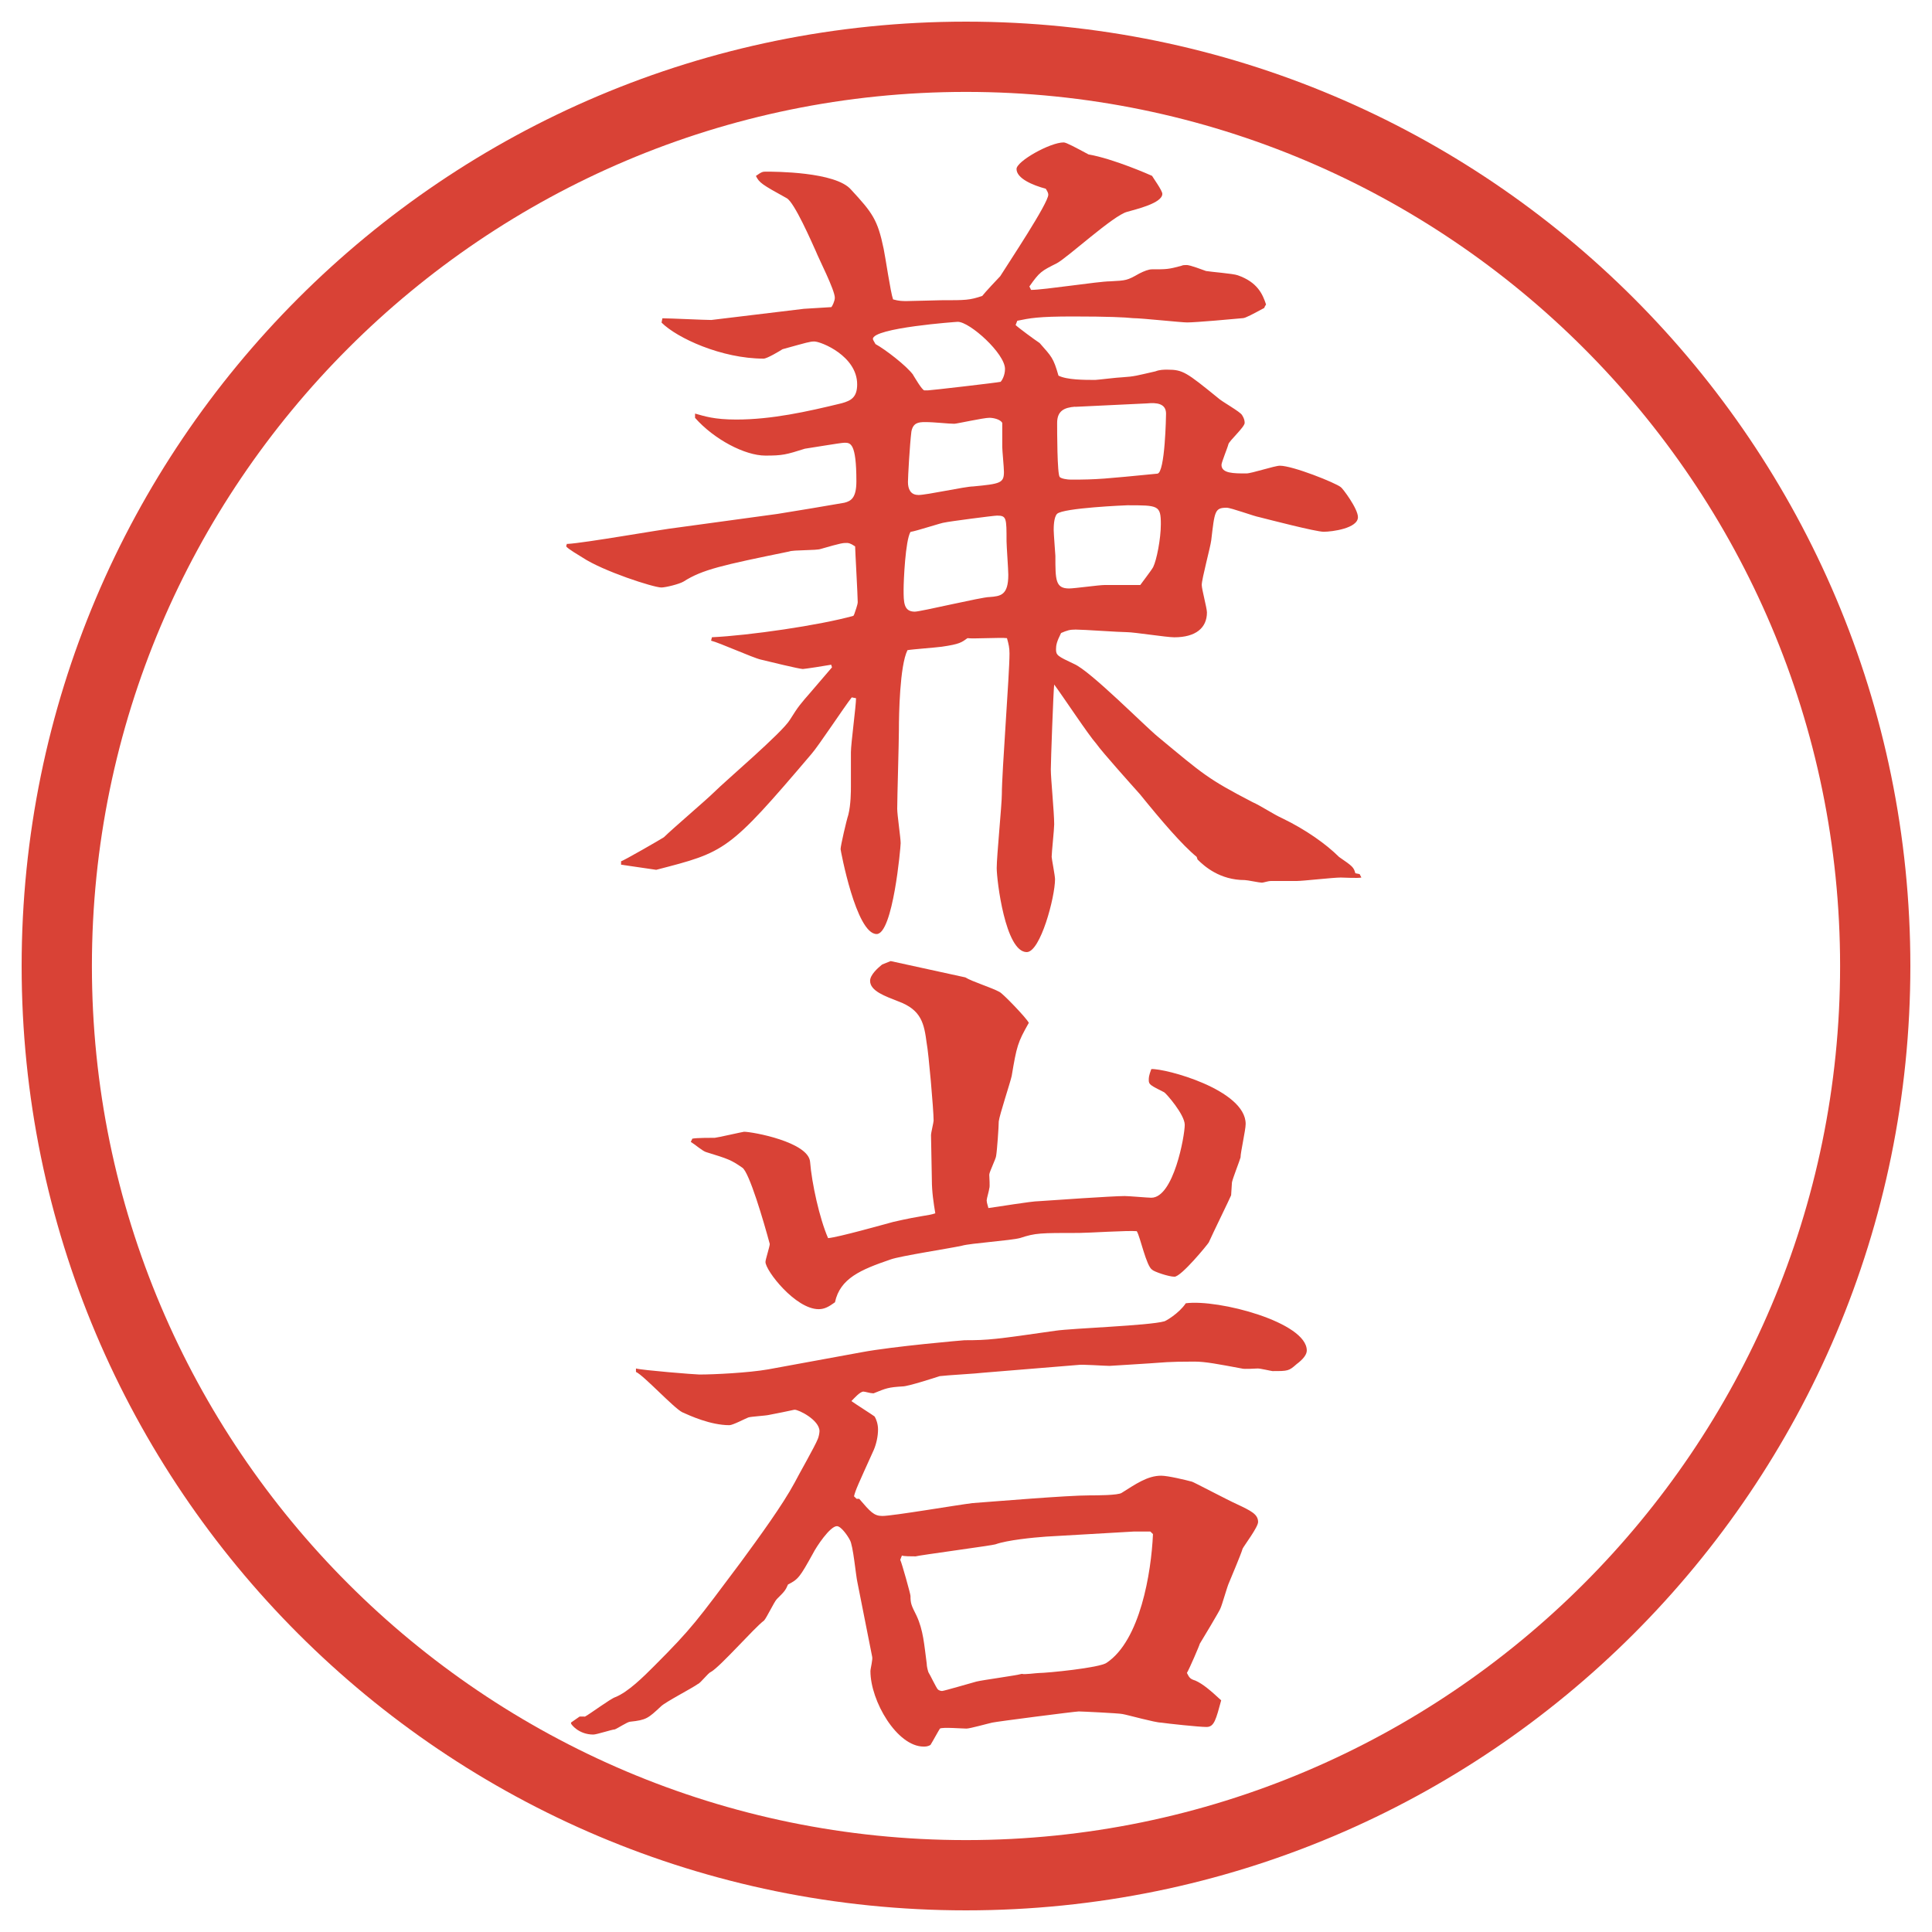
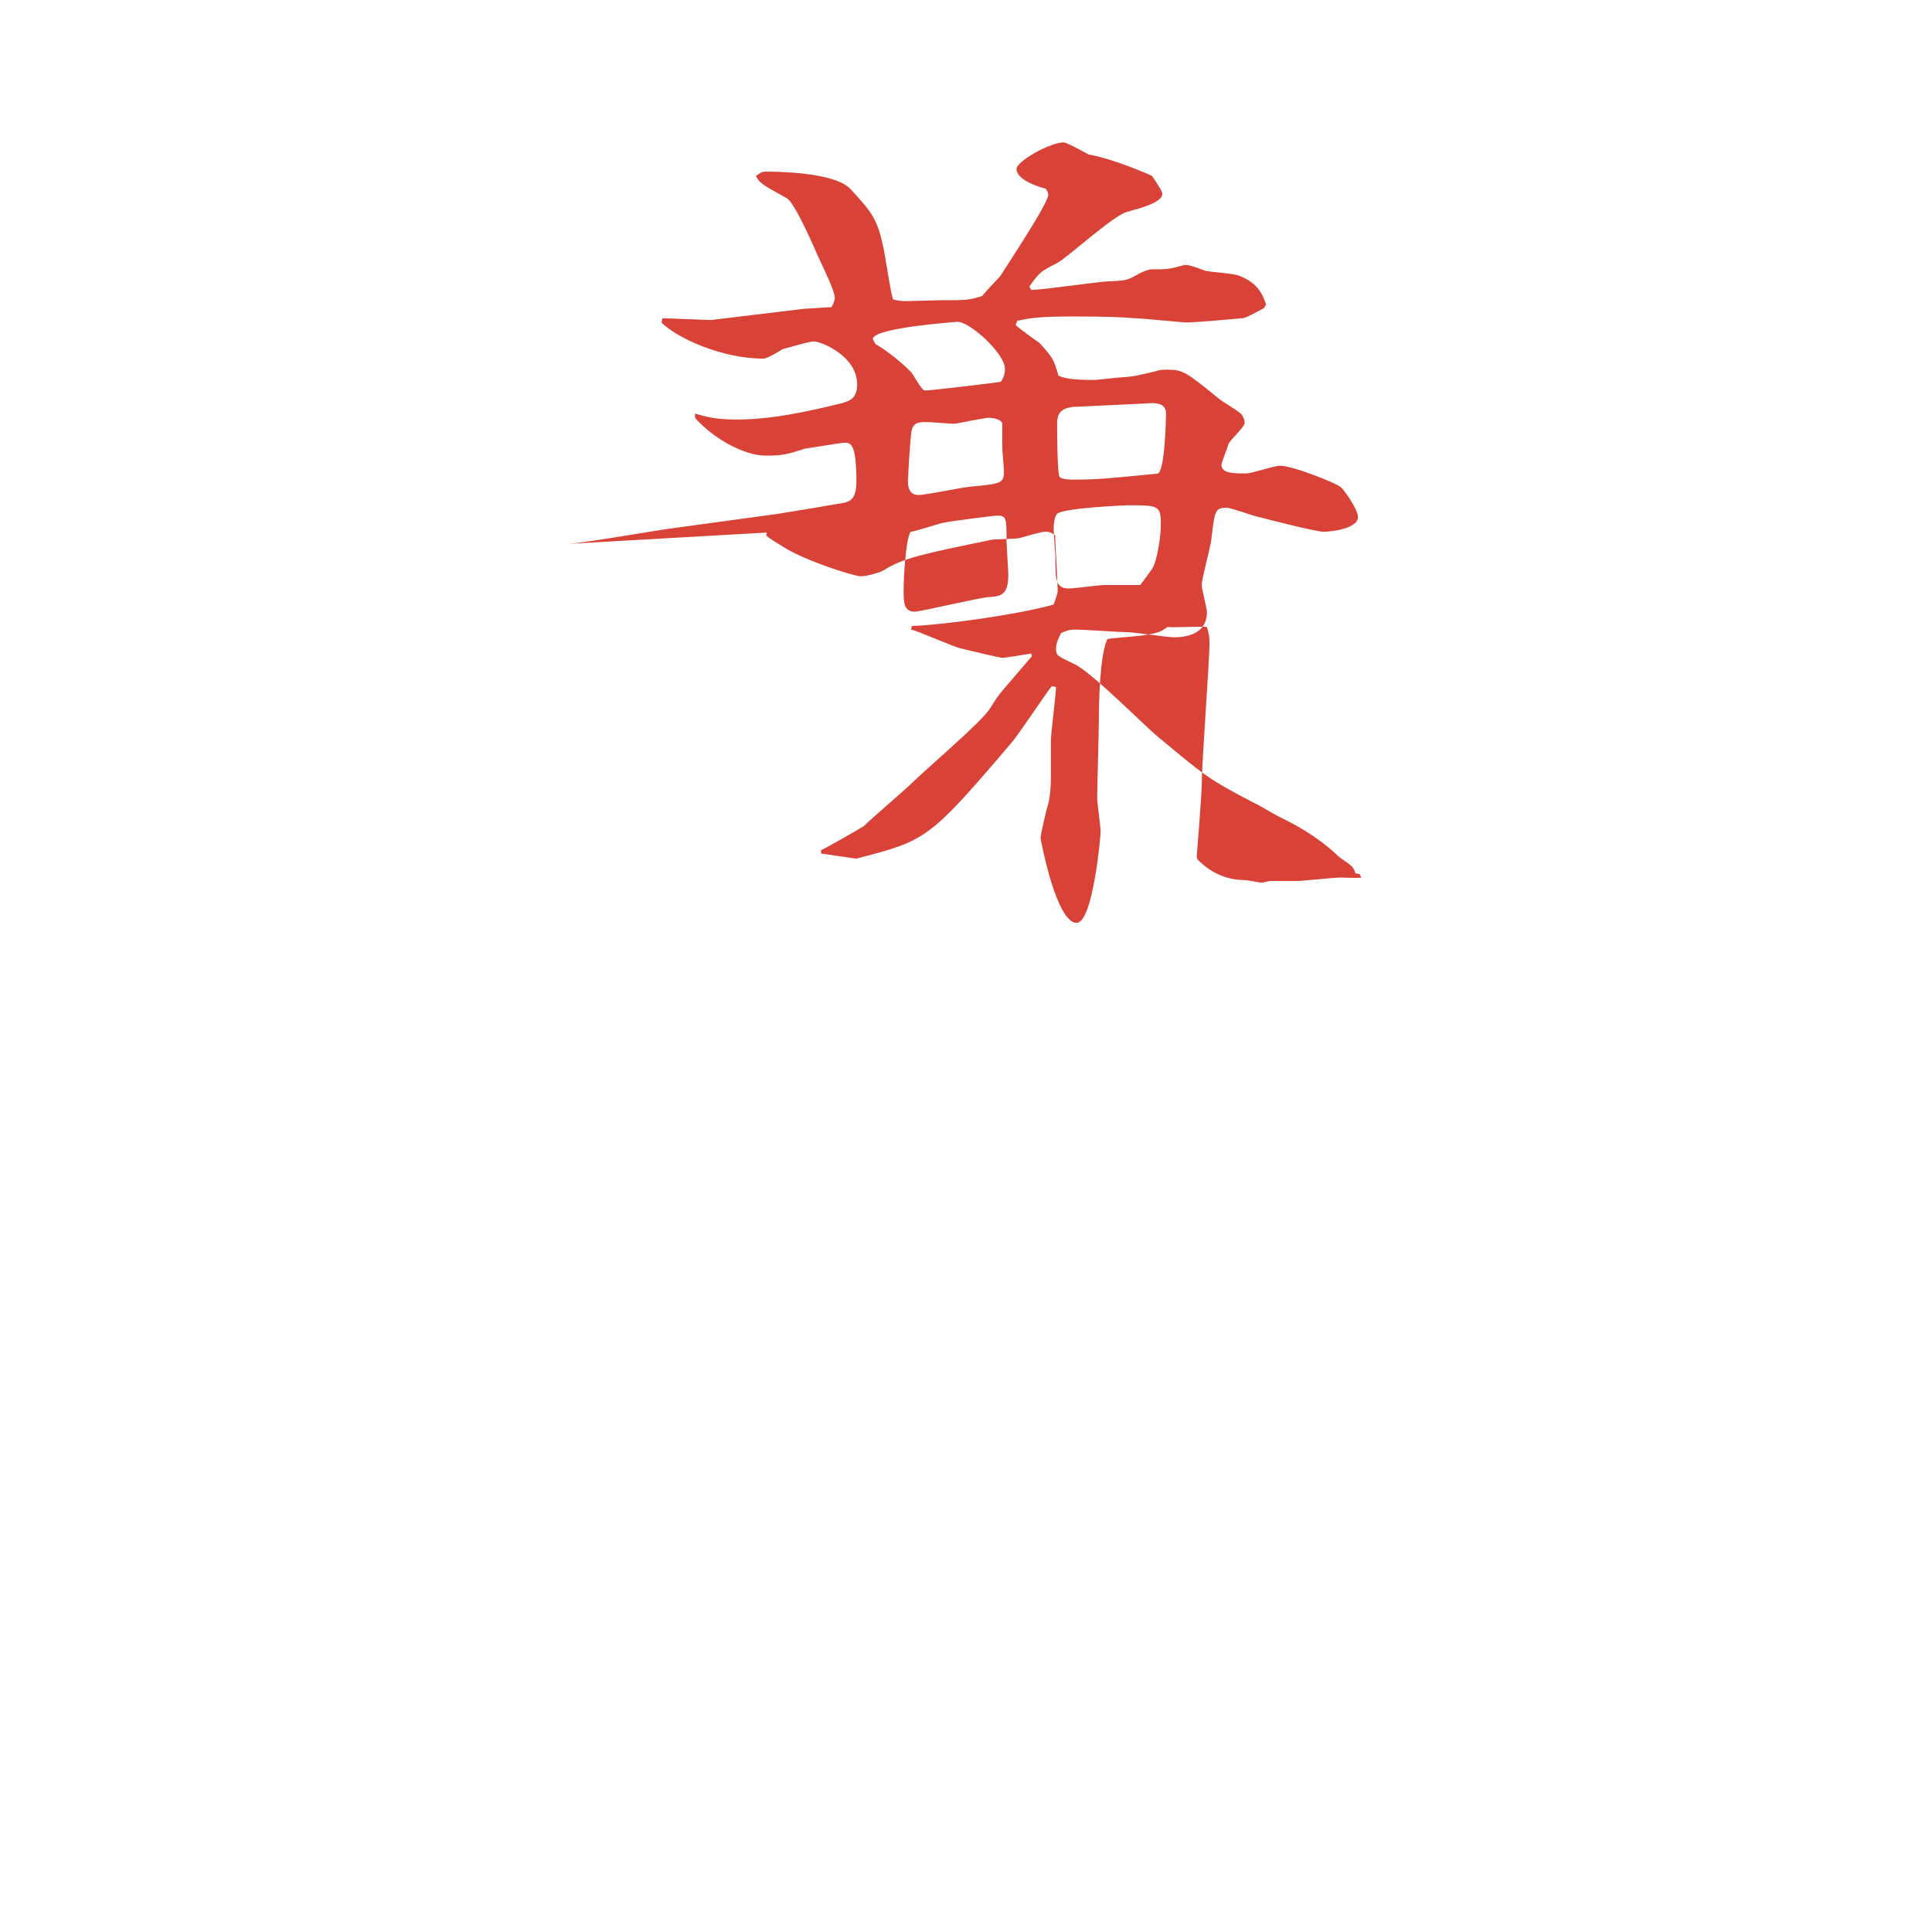
<svg xmlns="http://www.w3.org/2000/svg" id="_レイヤー_1" data-name="レイヤー 1" version="1.1" viewBox="0 0 27.496 27.496">
  <g id="_楕円形_1" data-name="楕円形 1">
-     <path d="M13.748,1.308c6.859,0,12.44,5.581,12.44,12.44s-5.581,12.44-12.44,12.44S1.308,20.607,1.308,13.748,6.889,1.308,13.748,1.308M13.748.308C6.325.308.308,6.325.308,13.748s6.017,13.44,13.44,13.44,13.44-6.017,13.44-13.44S21.171.308,13.748.308h0Z" fill="#d94236" stroke-width="0" />
-   </g>
+     </g>
  <g>
-     <path d="M8.075,7.741c.244-.012,1.343-.208,1.562-.232l1.428-.195c.232-.037.745-.122.952-.159.098-.024.171-.073.171-.305,0-.549-.085-.549-.171-.549-.049,0-.549.085-.562.085-.269.085-.317.098-.562.098-.293,0-.732-.232-1.001-.537v-.061c.134.037.269.085.586.085.5,0,1.001-.11,1.501-.232.134-.037.22-.085.22-.269,0-.403-.513-.61-.61-.61-.061,0-.098.012-.452.11-.037.024-.22.134-.269.134-.598,0-1.233-.293-1.453-.513l.012-.061c.11,0,.598.024.696.024l1.318-.159.391-.024c.012-.012.049-.085.049-.134,0-.11-.232-.562-.269-.659-.061-.134-.305-.696-.415-.757-.354-.195-.391-.22-.439-.317.085-.061.098-.061.146-.061.11,0,.989,0,1.208.256.305.33.378.427.464.842.024.11.098.623.134.72.085.024.134.024.195.024.085,0,.427-.012.488-.012.354,0,.403,0,.586-.061.037-.049.22-.244.256-.281.122-.195.684-1.038.684-1.16,0-.024-.013-.049-.036-.085-.184-.049-.416-.146-.416-.281,0-.11.477-.378.671-.378.037,0,.171.073.354.171.354.061.879.293.904.305.012.024.146.208.146.256,0,.134-.379.22-.501.256-.195.049-.843.647-1.001.732-.219.11-.244.122-.39.33l.024.049c.183,0,.963-.122,1.123-.122.231-.012.244-.012.415-.11.073-.037.135-.061.184-.061.207,0,.231,0,.414-.049.025-.012.049-.012.074-.012.023,0,.049,0,.28.085.062.012.391.037.452.061.28.098.354.269.402.415q-.024.037-.024.049c-.159.085-.269.146-.306.146-.121.012-.671.061-.793.061-.086,0-.646-.061-.77-.061-.109-.012-.354-.024-.854-.024s-.611.024-.793.061l-.024.061c.037.037.269.208.342.256.171.195.195.208.268.464.122.061.366.061.524.061.025,0,.33-.037.379-.037.184-.012.207-.024.477-.085.061-.024.121-.024.17-.024.221,0,.27.037.721.403.049.049.317.195.342.244.024.037.037.073.037.11,0,.061-.221.256-.232.305s-.098.256-.098.293c0,.122.171.122.354.122.074,0,.403-.11.477-.11.184,0,.793.244.867.305.023.012.244.305.244.427,0,.159-.367.208-.488.208-.11,0-.77-.171-.916-.208-.073-.012-.402-.134-.464-.134-.171,0-.171.049-.22.464-.012.098-.135.549-.135.635,0,.061.074.33.074.391,0,.22-.159.354-.465.354-.109,0-.573-.073-.671-.073-.11,0-.622-.037-.732-.037-.085,0-.122.012-.208.049-.061.122-.072.171-.072.232,0,.085.023.098.256.208.232.098,1.014.891,1.196,1.038.647.537.708.598,1.343.928.135.061.293.171.428.232.329.159.622.366.805.549.195.134.208.146.232.232l.061.012.025.049c-.049.012-.257,0-.293,0-.11,0-.537.049-.623.049h-.366c-.049,0-.11.024-.134.024-.037,0-.208-.037-.244-.037-.354,0-.574-.195-.672-.293l-.012-.037c-.208-.171-.501-.513-.807-.891-.098-.11-.537-.598-.622-.72-.11-.122-.464-.659-.599-.842-.011.073-.048,1.099-.048,1.208,0,.134.048.61.048.781,0,.073-.036.403-.036.464,0,.024.048.269.048.317,0,.256-.208,1.038-.403,1.038-.305,0-.427-1.025-.427-1.196s.073-.903.073-1.05c0-.317.109-1.709.109-2.002,0-.085-.012-.134-.036-.22-.085-.012-.488.012-.562,0-.085.061-.11.085-.366.122-.085.012-.427.037-.488.049-.11.22-.122.916-.122,1.135,0,.171-.024.964-.024,1.123,0,.085.049.415.049.488,0,.061-.11,1.294-.342,1.294-.293,0-.513-1.196-.513-1.208,0-.049.085-.415.11-.488.037-.146.037-.342.037-.403v-.488c0-.122.073-.659.073-.769l-.061-.012c-.098.122-.476.696-.574.806-1.184,1.392-1.221,1.392-2.209,1.648-.073-.012-.427-.061-.5-.073v-.049c.024,0,.574-.317.61-.342.11-.11.61-.537.708-.635.171-.171.977-.854,1.086-1.038.122-.195.146-.22.305-.403l.293-.342-.012-.037c-.061.012-.378.061-.403.061-.049,0-.5-.11-.598-.134-.11-.024-.598-.244-.708-.269l.012-.049c.525-.024,1.538-.171,2.014-.305l.012-.024c.012-.037.049-.134.049-.171,0-.085-.037-.745-.037-.793-.073-.049-.098-.049-.122-.049-.049,0-.073,0-.366.085-.061.024-.391.012-.452.037-.952.195-1.233.256-1.501.427-.061.037-.256.085-.317.085-.11,0-.83-.232-1.123-.427-.037-.024-.208-.122-.232-.159l.012-.037ZM12.995,5.336c.024.037.122.208.159.22h.049c.037,0,.989-.11,1.038-.122.013-.012.062-.085.062-.183,0-.22-.501-.671-.672-.671-.012,0-1.208.085-1.208.244q0,.012.037.073c.134.073.439.305.537.439ZM12.86,8.388c0,.183,0,.317.159.317.085,0,.952-.208,1.062-.208.159-.012.269-.024.269-.317,0-.073-.025-.415-.025-.476,0-.33,0-.366-.134-.366-.049,0-.696.085-.745.098-.037,0-.403.122-.488.134-.073.122-.098.696-.098.818ZM13.068,7.045c.122,0,.671-.122.781-.122.391-.037.439-.049.439-.208,0-.061-.024-.305-.024-.354v-.342c-.024-.049-.122-.073-.183-.073-.085,0-.464.085-.5.085-.085,0-.281-.024-.415-.024-.098,0-.171.012-.195.134-.024.195-.049.647-.049.72,0,.098.037.183.146.183ZM16.412,8.07c.049-.098.109-.403.109-.61,0-.269-.036-.269-.476-.269-.013,0-.915.037-1.001.122-.048.049-.048.195-.048.232,0,.049.024.354.024.366,0,.342,0,.464.195.464.073,0,.427-.049.501-.049h.512c.025-.037.159-.208.184-.256ZM15.301,5.788c-.158.012-.256.061-.256.232,0,.098,0,.732.037.769.023.024.109.037.158.037.391,0,.477-.012,1.232-.085.11-.012.123-.83.123-.854,0-.146-.135-.159-.27-.146l-1.025.049Z" fill="#d94236" stroke-width="0" />
-     <path d="M8.319,24.434c.073-.037.366-.257.439-.281.183-.073.403-.293.549-.439.549-.549.61-.646,1.233-1.477.269-.367.598-.818.769-1.136.049-.098.293-.524.33-.622.012-.025.024-.086.024-.11,0-.159-.293-.306-.354-.306-.012,0-.049.013-.366.074-.049.012-.256.023-.293.036s-.22.11-.269.11c-.269,0-.562-.135-.671-.184-.122-.061-.549-.525-.659-.574v-.049c.085.025.842.086.903.086.208,0,.696-.024.977-.073l1.331-.244c.452-.085,1.453-.171,1.465-.171.342,0,.439-.012,1.293-.135.244-.036,1.331-.072,1.55-.134.013,0,.208-.11.306-.257.464-.061,1.722.27,1.722.672q0,.086-.146.195c-.11.098-.123.098-.342.098-.013,0-.172-.037-.208-.037s-.195.013-.231,0c-.33-.061-.514-.098-.672-.098-.391,0-.439.013-.635.025-.012,0-.549.036-.574.036-.072,0-.391-.024-.451-.013l-1.342.11c-.098.013-.525.036-.623.049-.073.024-.452.146-.525.146-.208.013-.232.024-.415.098h-.012c-.037,0-.11-.024-.134-.024-.049,0-.134.098-.171.135.049.036.317.207.33.219.024.037.049.11.049.184,0,.098-.024.207-.061.293-.232.513-.256.562-.281.659l.037.036h.037c.159.184.208.244.33.244.146,0,1.074-.158,1.282-.183.33-.024,1.343-.11,1.672-.11.085,0,.403,0,.452-.036.195-.122.365-.244.561-.244.098,0,.354.062.439.085.013,0,.525.27.635.318.208.098.306.146.306.256,0,.073-.195.33-.22.379-.024.085-.171.427-.195.488-.024.049-.098.316-.122.365,0,.013-.269.465-.293.501,0,.013-.146.354-.183.415.036.073.049.086.121.109.11.049.221.146.367.281-.074.269-.098.379-.208.379s-.562-.049-.647-.062c-.085,0-.476-.11-.549-.122-.049-.012-.586-.037-.623-.037-.049,0-1.183.146-1.232.159-.061.013-.317.085-.366.085-.061,0-.342-.023-.378,0-.024.037-.11.195-.134.232-.037.024-.073.024-.098.024-.378,0-.757-.647-.757-1.074,0-.036.037-.171.024-.208l-.208-1.049c-.024-.098-.061-.537-.11-.611-.024-.049-.122-.195-.183-.195-.098,0-.293.293-.342.391-.183.33-.208.367-.354.439-.037.086-.049.098-.159.208-.037.036-.146.269-.183.306-.134.098-.623.658-.757.732-.037.012-.146.158-.183.17-.085.062-.464.257-.525.318-.183.17-.208.195-.439.219-.037,0-.183.098-.22.11-.037,0-.256.073-.305.073-.208,0-.317-.146-.317-.158v-.013l.122-.085h.073ZM9.857,16.205c.049-.012.269-.012.317-.012.024,0,.403-.086.415-.086.122,0,.916.146.94.428.024.305.134.806.256,1.086.146-.012.793-.195.928-.231.427-.098.488-.085.598-.122-.024-.146-.049-.305-.049-.477,0-.098-.012-.549-.012-.635,0-.036.037-.183.037-.207,0-.158-.073-.977-.098-1.099-.037-.281-.073-.476-.403-.598-.183-.073-.403-.146-.403-.293,0-.085.11-.183.171-.232l.122-.049,1.062.232c.098.061.378.146.488.208.049.024.379.366.416.439-.159.28-.172.329-.244.757-.025.109-.172.549-.184.646,0,.074-.024.416-.037.488,0,.037-.098.232-.098.27,0,.036.012.17,0,.195,0,.023-.037.146-.037.17,0,.037.024.098.024.11.11-.013.61-.098.721-.098.183-.013,1.048-.073,1.22-.073.061,0,.329.024.378.024.317,0,.476-.879.476-1.038,0-.146-.268-.451-.293-.463-.195-.098-.219-.11-.219-.172,0-.036,0-.061.036-.158.195-.012,1.343.293,1.343.781,0,.086-.073.402-.073.477-.013.049-.11.293-.122.354,0,.024-.012.158-.012.184-.013.036-.27.561-.318.671-.012.024-.391.488-.488.488-.085,0-.293-.073-.316-.098-.086-.049-.172-.476-.221-.55-.121-.012-.695.025-.817.025-.561,0-.622,0-.842.072-.134.037-.708.074-.83.11-.159.036-.879.146-1.013.195-.427.146-.72.269-.793.61-.085.061-.146.098-.232.098-.33,0-.757-.549-.757-.672,0-.036.061-.219.061-.256-.085-.317-.293-1.025-.391-1.086-.159-.11-.195-.123-.513-.221-.049-.012-.159-.109-.22-.146l.024-.049ZM16.375,21.797h-.244l-1.244.072c-.184.013-.55.049-.721.11-.024.013-1.111.159-1.135.171-.061,0-.171,0-.195-.012l-.024.061c.024.049.146.488.146.513,0,.11.012.134.085.28.098.208.11.416.146.684,0,.037.012.086.024.123.024.036.11.219.134.244.012.012.037.023.061.023s.439-.121.488-.134c.098-.024.562-.085.647-.11.036.013.207-.012.244-.012.109,0,.866-.073.963-.146.476-.317.635-1.281.659-1.831l-.037-.036Z" fill="#d94236" stroke-width="0" />
+     <path d="M8.075,7.741c.244-.012,1.343-.208,1.562-.232l1.428-.195c.232-.037.745-.122.952-.159.098-.024.171-.073.171-.305,0-.549-.085-.549-.171-.549-.049,0-.549.085-.562.085-.269.085-.317.098-.562.098-.293,0-.732-.232-1.001-.537v-.061c.134.037.269.085.586.085.5,0,1.001-.11,1.501-.232.134-.037.22-.085.22-.269,0-.403-.513-.61-.61-.61-.061,0-.098.012-.452.11-.037.024-.22.134-.269.134-.598,0-1.233-.293-1.453-.513l.012-.061c.11,0,.598.024.696.024l1.318-.159.391-.024c.012-.012.049-.085.049-.134,0-.11-.232-.562-.269-.659-.061-.134-.305-.696-.415-.757-.354-.195-.391-.22-.439-.317.085-.061.098-.061.146-.061.11,0,.989,0,1.208.256.305.33.378.427.464.842.024.11.098.623.134.72.085.024.134.024.195.024.085,0,.427-.012.488-.012.354,0,.403,0,.586-.061.037-.049.22-.244.256-.281.122-.195.684-1.038.684-1.16,0-.024-.013-.049-.036-.085-.184-.049-.416-.146-.416-.281,0-.11.477-.378.671-.378.037,0,.171.073.354.171.354.061.879.293.904.305.012.024.146.208.146.256,0,.134-.379.22-.501.256-.195.049-.843.647-1.001.732-.219.11-.244.122-.39.33l.024.049c.183,0,.963-.122,1.123-.122.231-.012.244-.012.415-.11.073-.037.135-.061.184-.061.207,0,.231,0,.414-.049.025-.012.049-.012.074-.012.023,0,.049,0,.28.085.062.012.391.037.452.061.28.098.354.269.402.415q-.024.037-.024.049c-.159.085-.269.146-.306.146-.121.012-.671.061-.793.061-.086,0-.646-.061-.77-.061-.109-.012-.354-.024-.854-.024s-.611.024-.793.061l-.024.061c.037.037.269.208.342.256.171.195.195.208.268.464.122.061.366.061.524.061.025,0,.33-.037.379-.037.184-.012.207-.024.477-.085.061-.024.121-.024.17-.024.221,0,.27.037.721.403.049.049.317.195.342.244.024.037.037.073.037.11,0,.061-.221.256-.232.305s-.098.256-.098.293c0,.122.171.122.354.122.074,0,.403-.11.477-.11.184,0,.793.244.867.305.023.012.244.305.244.427,0,.159-.367.208-.488.208-.11,0-.77-.171-.916-.208-.073-.012-.402-.134-.464-.134-.171,0-.171.049-.22.464-.012.098-.135.549-.135.635,0,.061.074.33.074.391,0,.22-.159.354-.465.354-.109,0-.573-.073-.671-.073-.11,0-.622-.037-.732-.037-.085,0-.122.012-.208.049-.061.122-.072.171-.072.232,0,.085.023.098.256.208.232.098,1.014.891,1.196,1.038.647.537.708.598,1.343.928.135.061.293.171.428.232.329.159.622.366.805.549.195.134.208.146.232.232l.061.012.025.049c-.049.012-.257,0-.293,0-.11,0-.537.049-.623.049h-.366c-.049,0-.11.024-.134.024-.037,0-.208-.037-.244-.037-.354,0-.574-.195-.672-.293l-.012-.037s.073-.903.073-1.05c0-.317.109-1.709.109-2.002,0-.085-.012-.134-.036-.22-.085-.012-.488.012-.562,0-.085.061-.11.085-.366.122-.085.012-.427.037-.488.049-.11.22-.122.916-.122,1.135,0,.171-.024.964-.024,1.123,0,.085.049.415.049.488,0,.061-.11,1.294-.342,1.294-.293,0-.513-1.196-.513-1.208,0-.049.085-.415.11-.488.037-.146.037-.342.037-.403v-.488c0-.122.073-.659.073-.769l-.061-.012c-.098.122-.476.696-.574.806-1.184,1.392-1.221,1.392-2.209,1.648-.073-.012-.427-.061-.5-.073v-.049c.024,0,.574-.317.61-.342.11-.11.61-.537.708-.635.171-.171.977-.854,1.086-1.038.122-.195.146-.22.305-.403l.293-.342-.012-.037c-.061.012-.378.061-.403.061-.049,0-.5-.11-.598-.134-.11-.024-.598-.244-.708-.269l.012-.049c.525-.024,1.538-.171,2.014-.305l.012-.024c.012-.037.049-.134.049-.171,0-.085-.037-.745-.037-.793-.073-.049-.098-.049-.122-.049-.049,0-.073,0-.366.085-.061.024-.391.012-.452.037-.952.195-1.233.256-1.501.427-.061.037-.256.085-.317.085-.11,0-.83-.232-1.123-.427-.037-.024-.208-.122-.232-.159l.012-.037ZM12.995,5.336c.024.037.122.208.159.22h.049c.037,0,.989-.11,1.038-.122.013-.012.062-.085.062-.183,0-.22-.501-.671-.672-.671-.012,0-1.208.085-1.208.244q0,.012.037.073c.134.073.439.305.537.439ZM12.86,8.388c0,.183,0,.317.159.317.085,0,.952-.208,1.062-.208.159-.012.269-.024.269-.317,0-.073-.025-.415-.025-.476,0-.33,0-.366-.134-.366-.049,0-.696.085-.745.098-.037,0-.403.122-.488.134-.073.122-.098.696-.098.818ZM13.068,7.045c.122,0,.671-.122.781-.122.391-.037.439-.049.439-.208,0-.061-.024-.305-.024-.354v-.342c-.024-.049-.122-.073-.183-.073-.085,0-.464.085-.5.085-.085,0-.281-.024-.415-.024-.098,0-.171.012-.195.134-.024.195-.049.647-.049.72,0,.098.037.183.146.183ZM16.412,8.07c.049-.098.109-.403.109-.61,0-.269-.036-.269-.476-.269-.013,0-.915.037-1.001.122-.048.049-.048.195-.048.232,0,.049.024.354.024.366,0,.342,0,.464.195.464.073,0,.427-.049.501-.049h.512c.025-.037.159-.208.184-.256ZM15.301,5.788c-.158.012-.256.061-.256.232,0,.098,0,.732.037.769.023.024.109.037.158.037.391,0,.477-.012,1.232-.085.11-.012.123-.83.123-.854,0-.146-.135-.159-.27-.146l-1.025.049Z" fill="#d94236" stroke-width="0" />
  </g>
</svg>